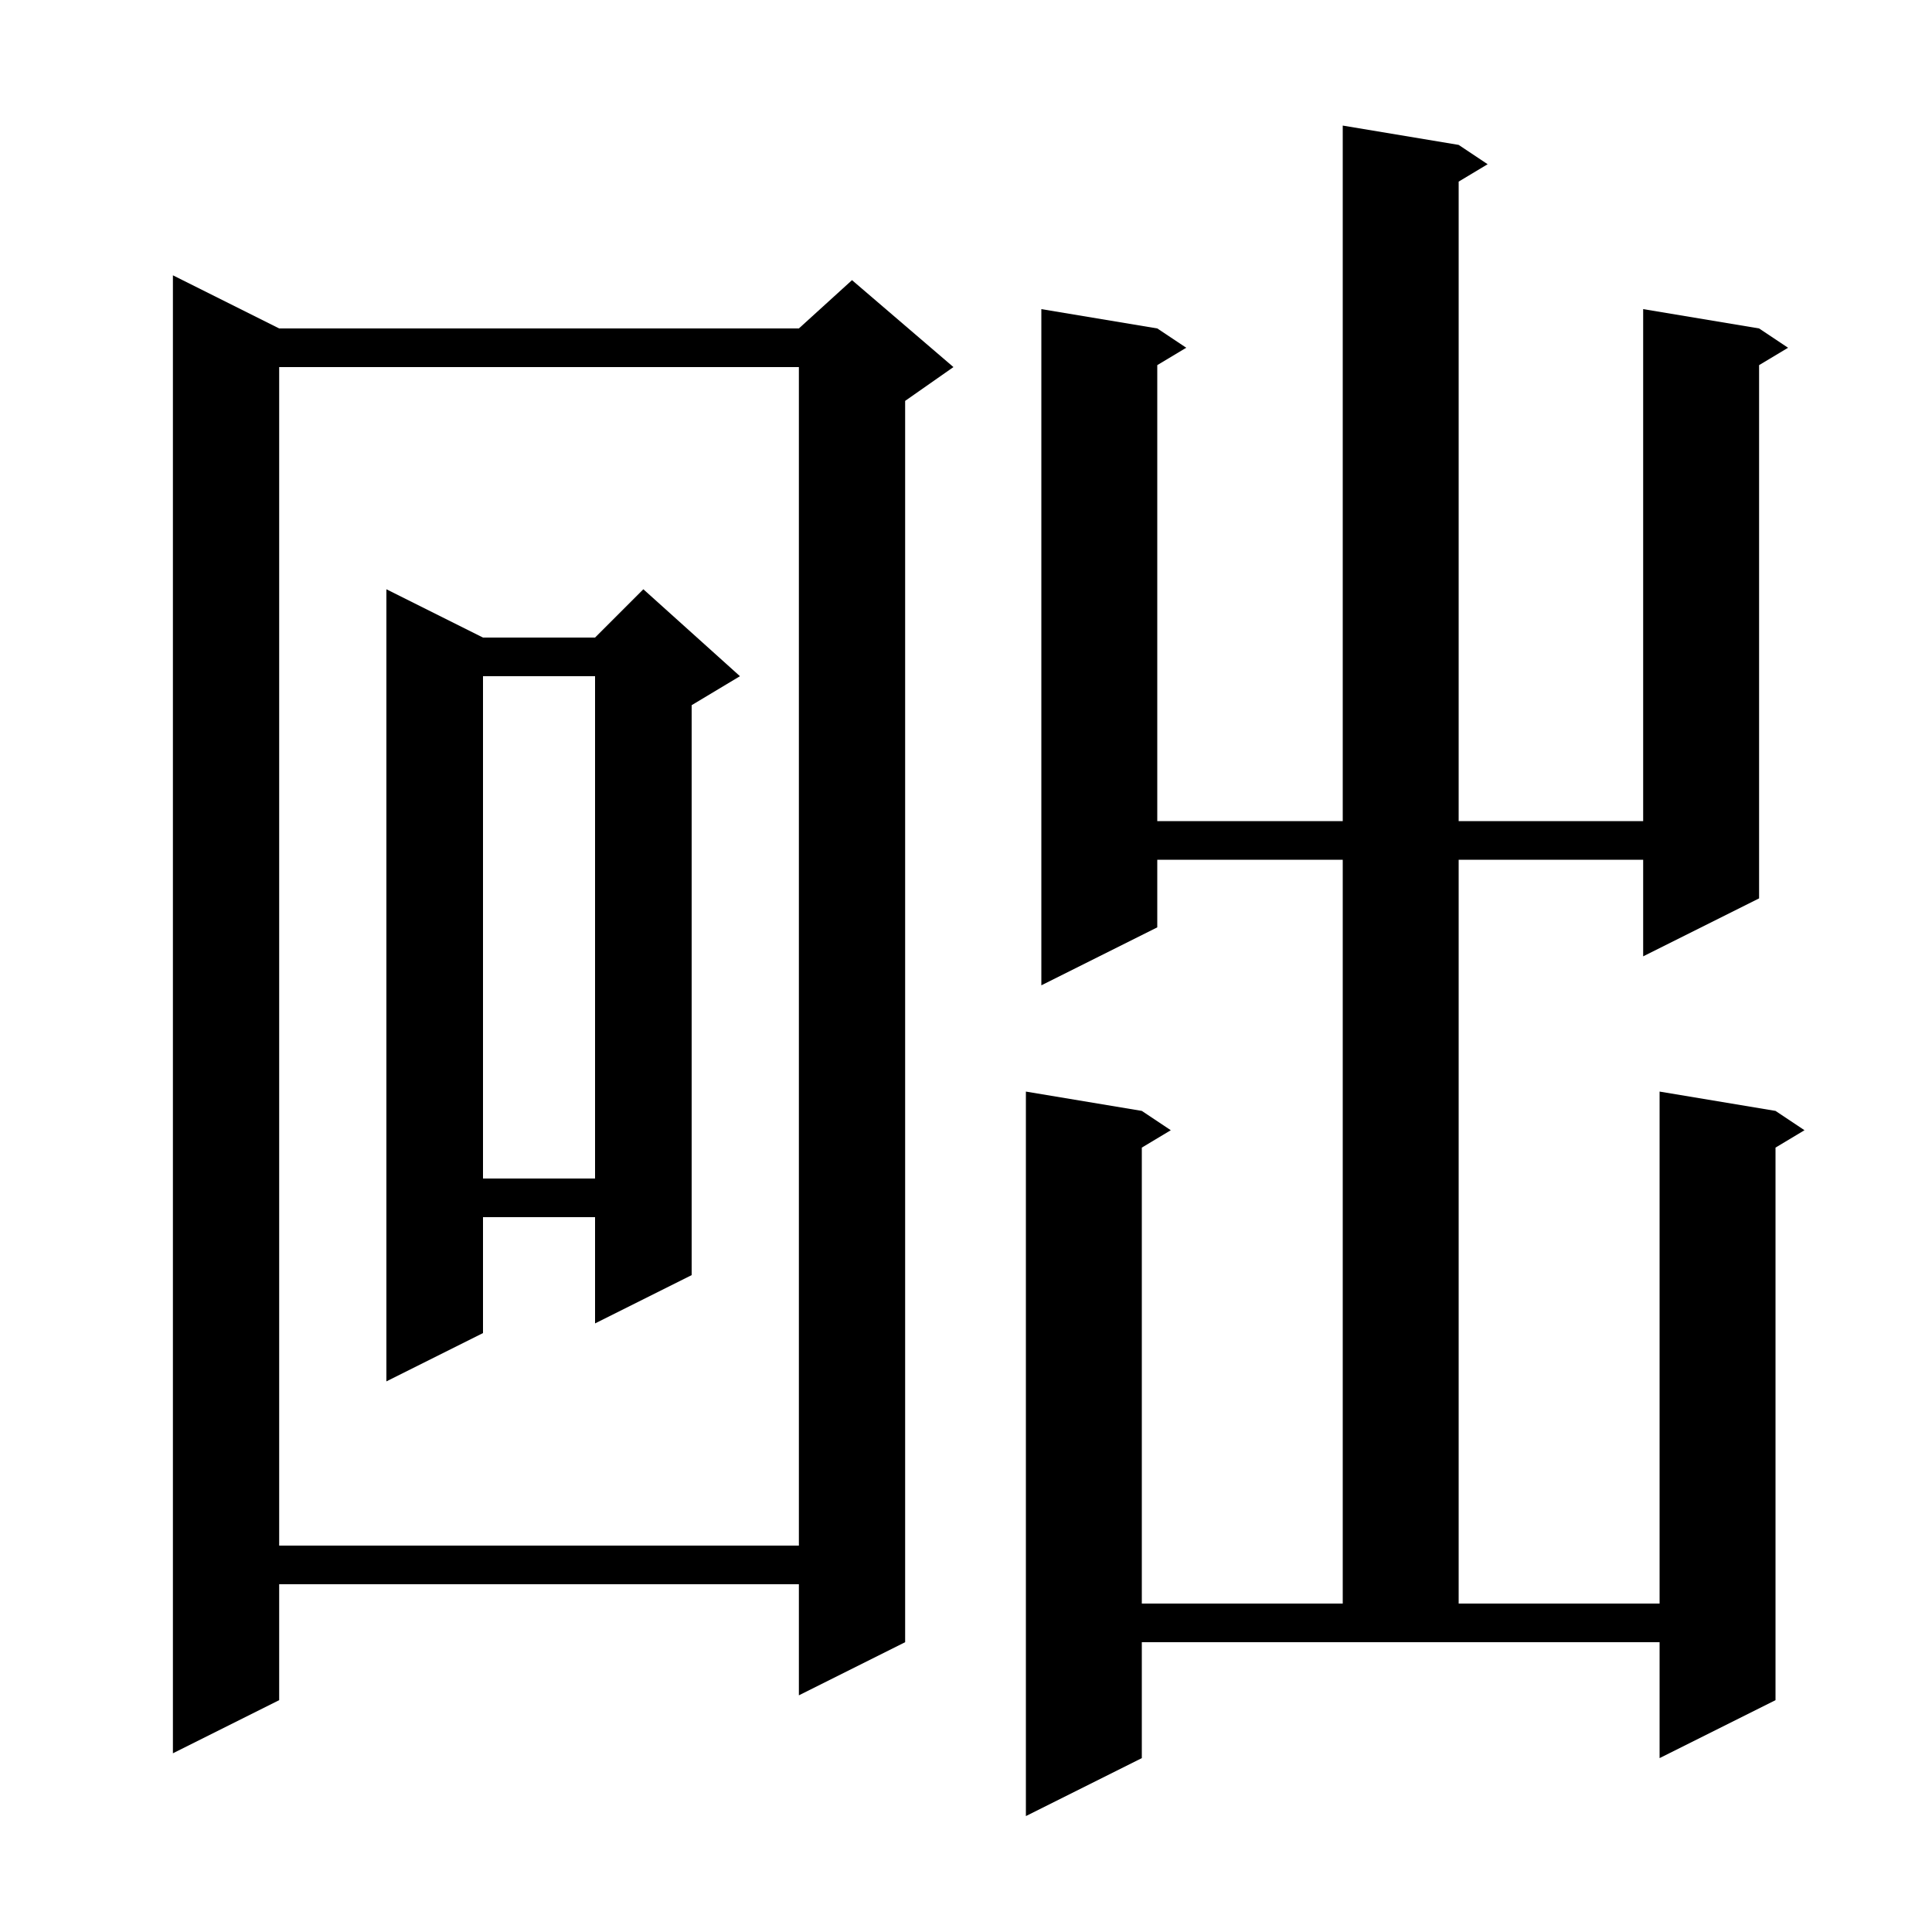
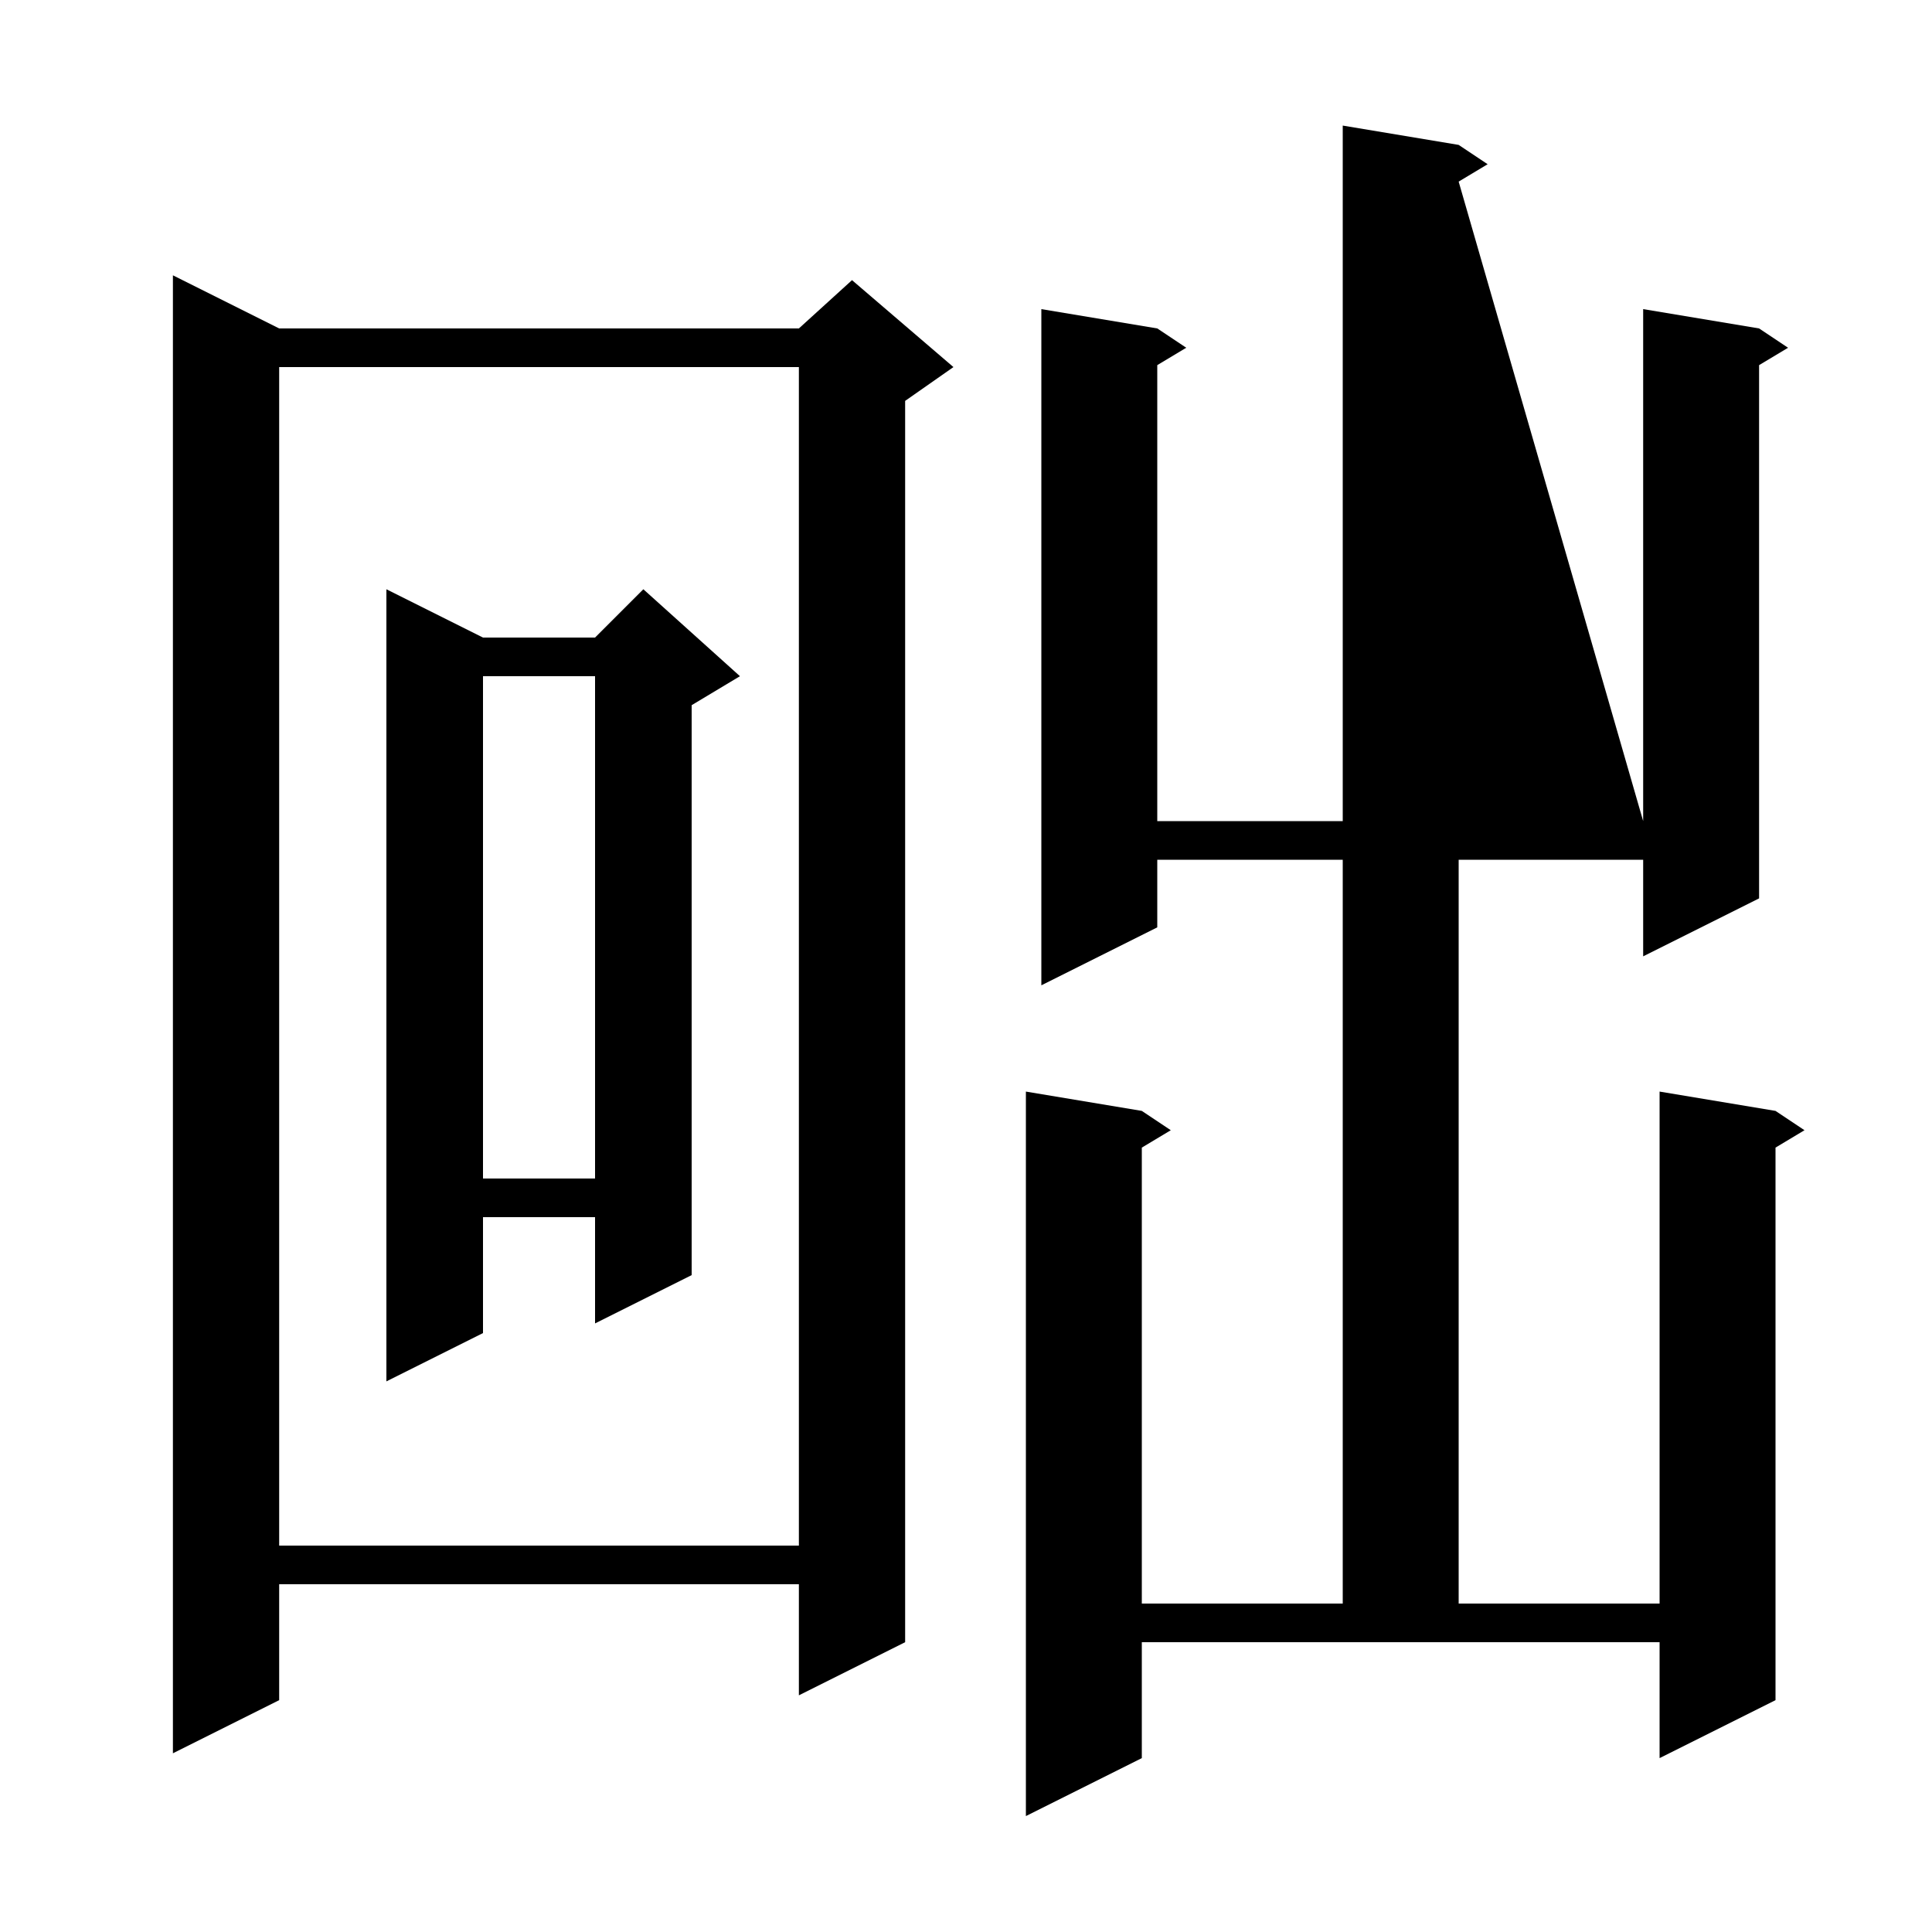
<svg xmlns="http://www.w3.org/2000/svg" version="1.1" baseProfile="full" viewBox="0 0 200 200" width="200" height="200">
  <g fill="currentColor">
-     <path d="M 151.0 15.0 L 154.0 17.0 L 151.0 18.8 L 151.0 85.0 L 170.1 85.0 L 170.1 32.0 L 182.1 34.0 L 185.1 36.0 L 182.1 37.8 L 182.1 93.0 L 170.1 99.0 L 170.1 89.0 L 151.0 89.0 L 151.0 166.0 L 171.8 166.0 L 171.8 113.0 L 183.8 115.0 L 186.8 117.0 L 183.8 118.8 L 183.8 176.0 L 171.8 182.0 L 171.8 170.0 L 118.2 170.0 L 118.2 182.0 L 106.2 188.0 L 106.2 113.0 L 118.2 115.0 L 121.2 117.0 L 118.2 118.8 L 118.2 166.0 L 139.0 166.0 L 139.0 89.0 L 119.8 89.0 L 119.8 96.0 L 107.8 102.0 L 107.8 32.0 L 119.8 34.0 L 122.8 36.0 L 119.8 37.8 L 119.8 85.0 L 139.0 85.0 L 139.0 13.0 Z M 28.9 34.0 L 82.7 34.0 L 88.2 29.0 L 98.7 38.0 L 93.7 41.5 L 93.7 170.0 L 82.7 175.5 L 82.7 164.0 L 28.9 164.0 L 28.9 176.0 L 17.9 181.5 L 17.9 28.5 Z M 28.9 38.0 L 28.9 160.0 L 82.7 160.0 L 82.7 38.0 Z M 76.6 70.0 L 71.6 73.0 L 71.6 132.0 L 61.6 137.0 L 61.6 126.0 L 50.0 126.0 L 50.0 138.0 L 40.0 143.0 L 40.0 61.0 L 50.0 66.0 L 61.6 66.0 L 66.6 61.0 Z M 50.0 70.0 L 50.0 122.0 L 61.6 122.0 L 61.6 70.0 Z " />
+     <path d="M 151.0 15.0 L 154.0 17.0 L 151.0 18.8 L 170.1 85.0 L 170.1 32.0 L 182.1 34.0 L 185.1 36.0 L 182.1 37.8 L 182.1 93.0 L 170.1 99.0 L 170.1 89.0 L 151.0 89.0 L 151.0 166.0 L 171.8 166.0 L 171.8 113.0 L 183.8 115.0 L 186.8 117.0 L 183.8 118.8 L 183.8 176.0 L 171.8 182.0 L 171.8 170.0 L 118.2 170.0 L 118.2 182.0 L 106.2 188.0 L 106.2 113.0 L 118.2 115.0 L 121.2 117.0 L 118.2 118.8 L 118.2 166.0 L 139.0 166.0 L 139.0 89.0 L 119.8 89.0 L 119.8 96.0 L 107.8 102.0 L 107.8 32.0 L 119.8 34.0 L 122.8 36.0 L 119.8 37.8 L 119.8 85.0 L 139.0 85.0 L 139.0 13.0 Z M 28.9 34.0 L 82.7 34.0 L 88.2 29.0 L 98.7 38.0 L 93.7 41.5 L 93.7 170.0 L 82.7 175.5 L 82.7 164.0 L 28.9 164.0 L 28.9 176.0 L 17.9 181.5 L 17.9 28.5 Z M 28.9 38.0 L 28.9 160.0 L 82.7 160.0 L 82.7 38.0 Z M 76.6 70.0 L 71.6 73.0 L 71.6 132.0 L 61.6 137.0 L 61.6 126.0 L 50.0 126.0 L 50.0 138.0 L 40.0 143.0 L 40.0 61.0 L 50.0 66.0 L 61.6 66.0 L 66.6 61.0 Z M 50.0 70.0 L 50.0 122.0 L 61.6 122.0 L 61.6 70.0 Z " />
  </g>
</svg>